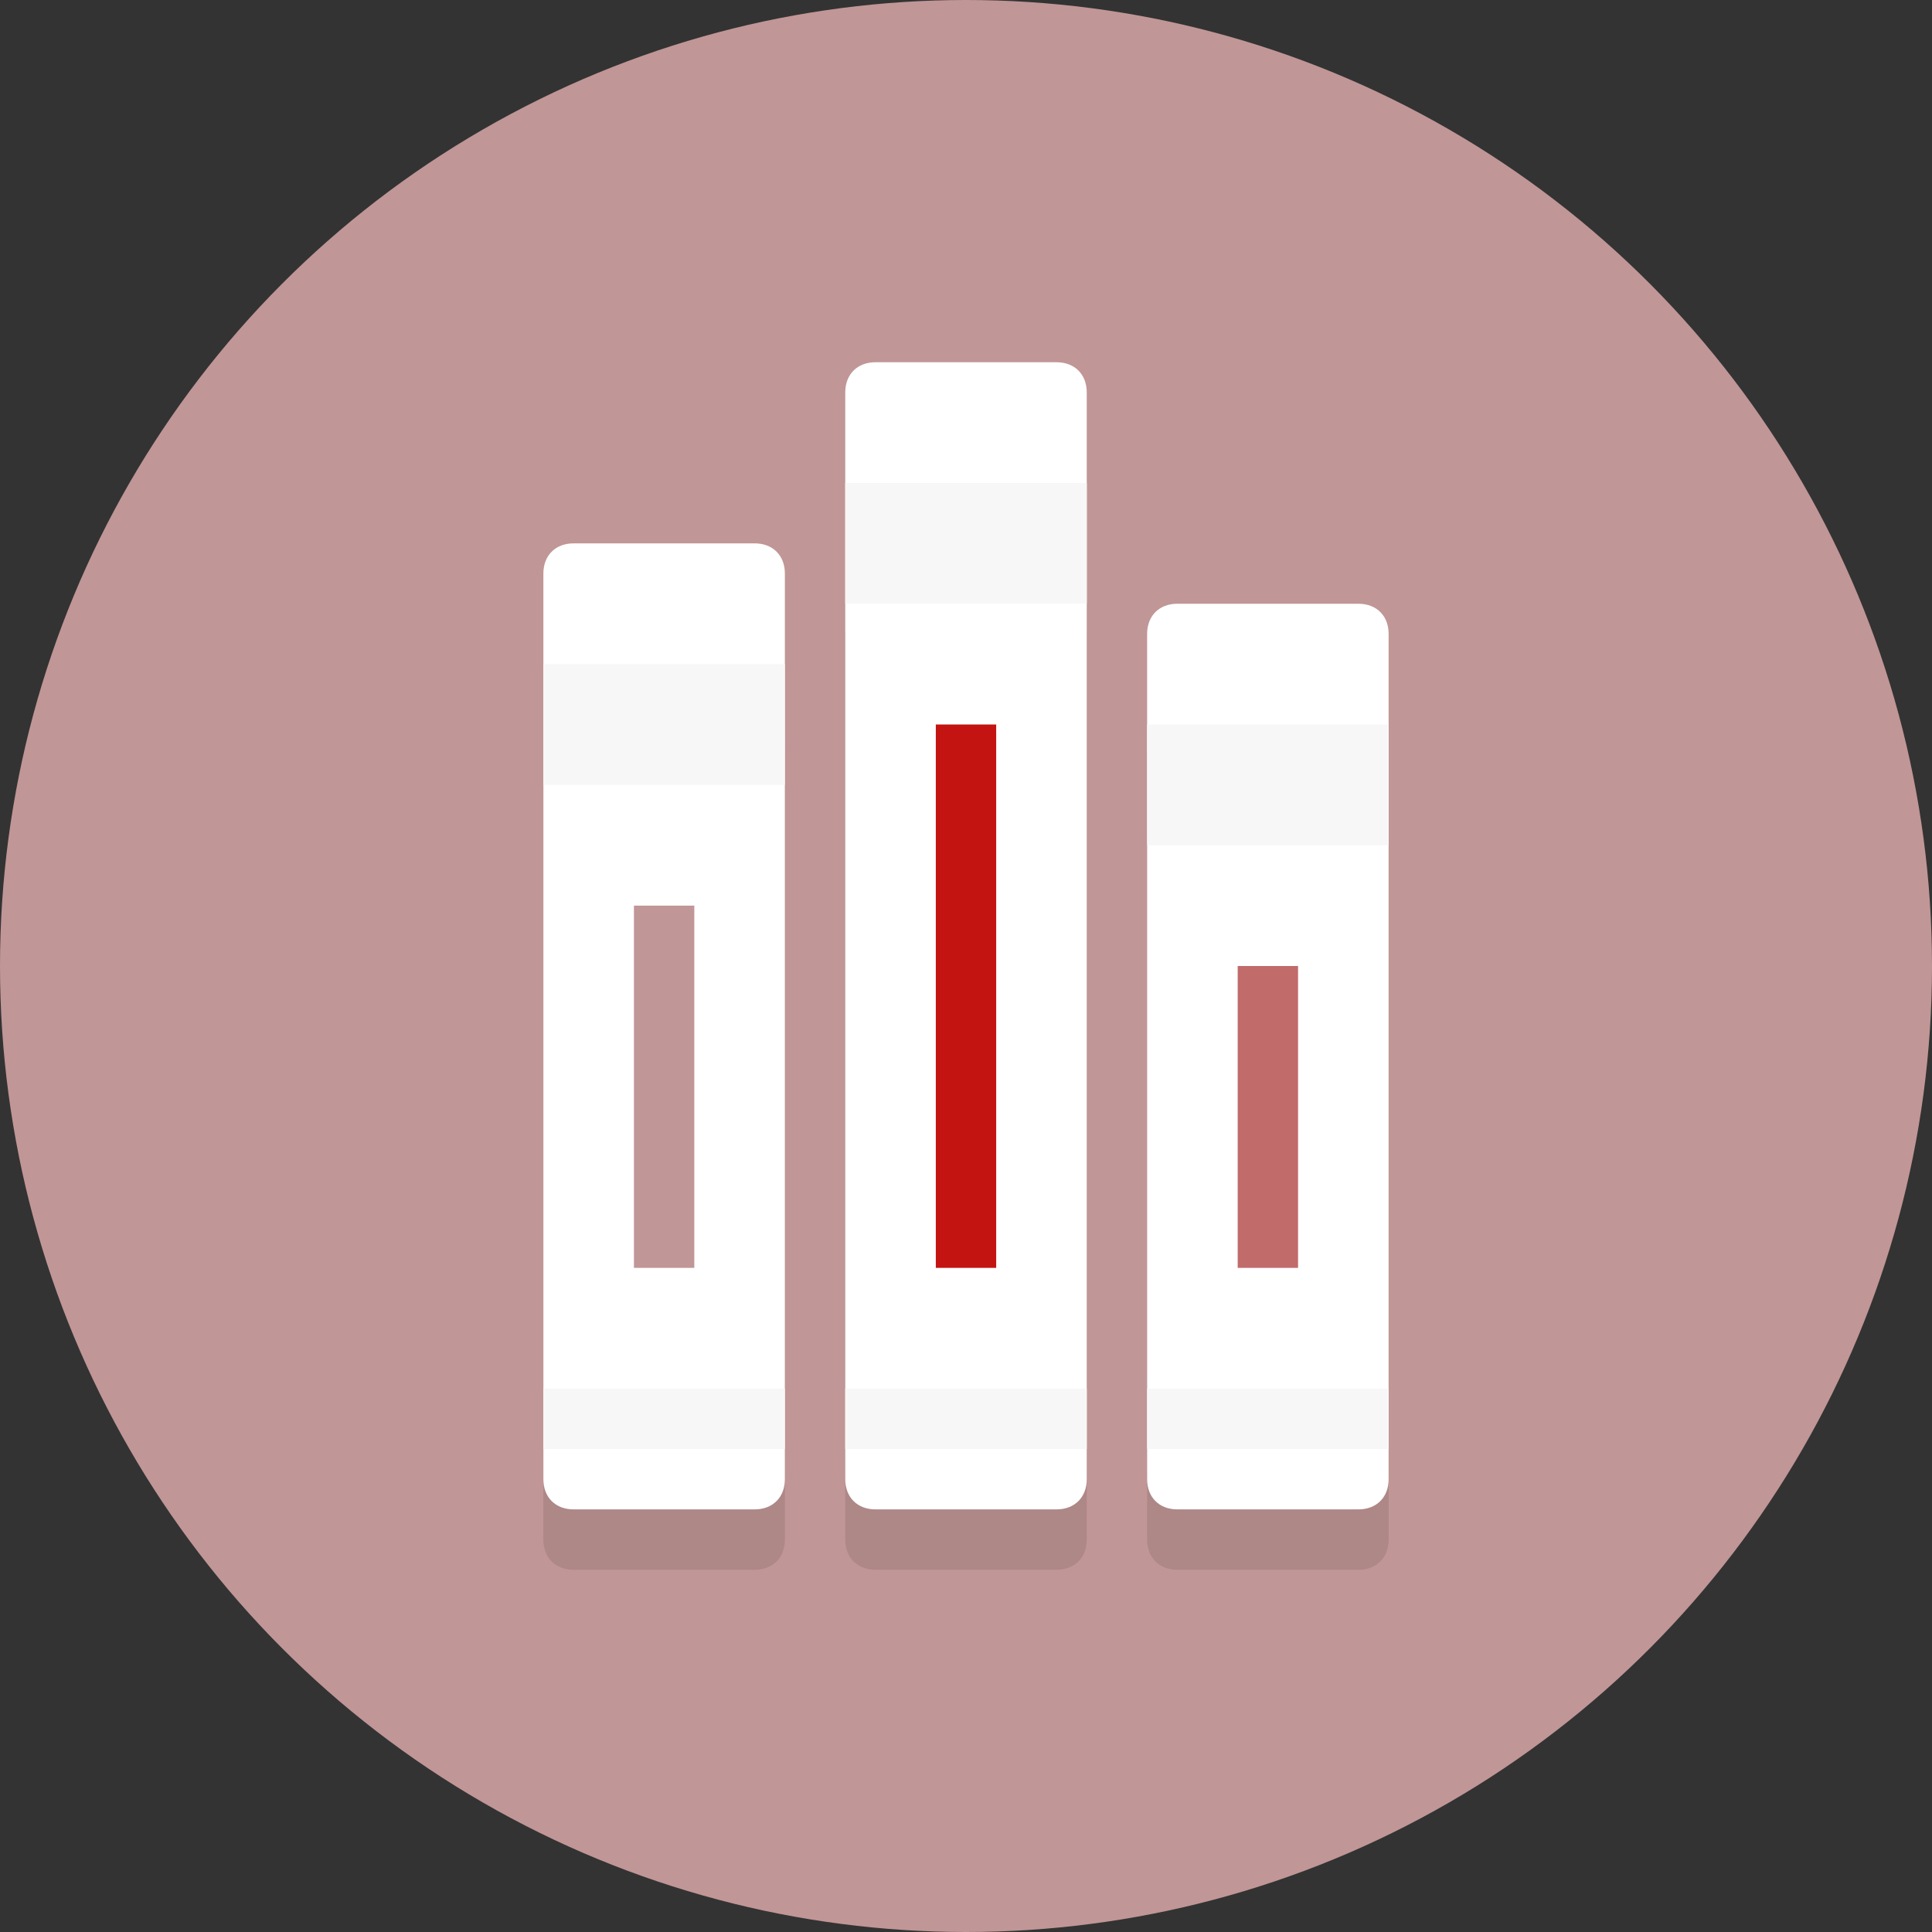
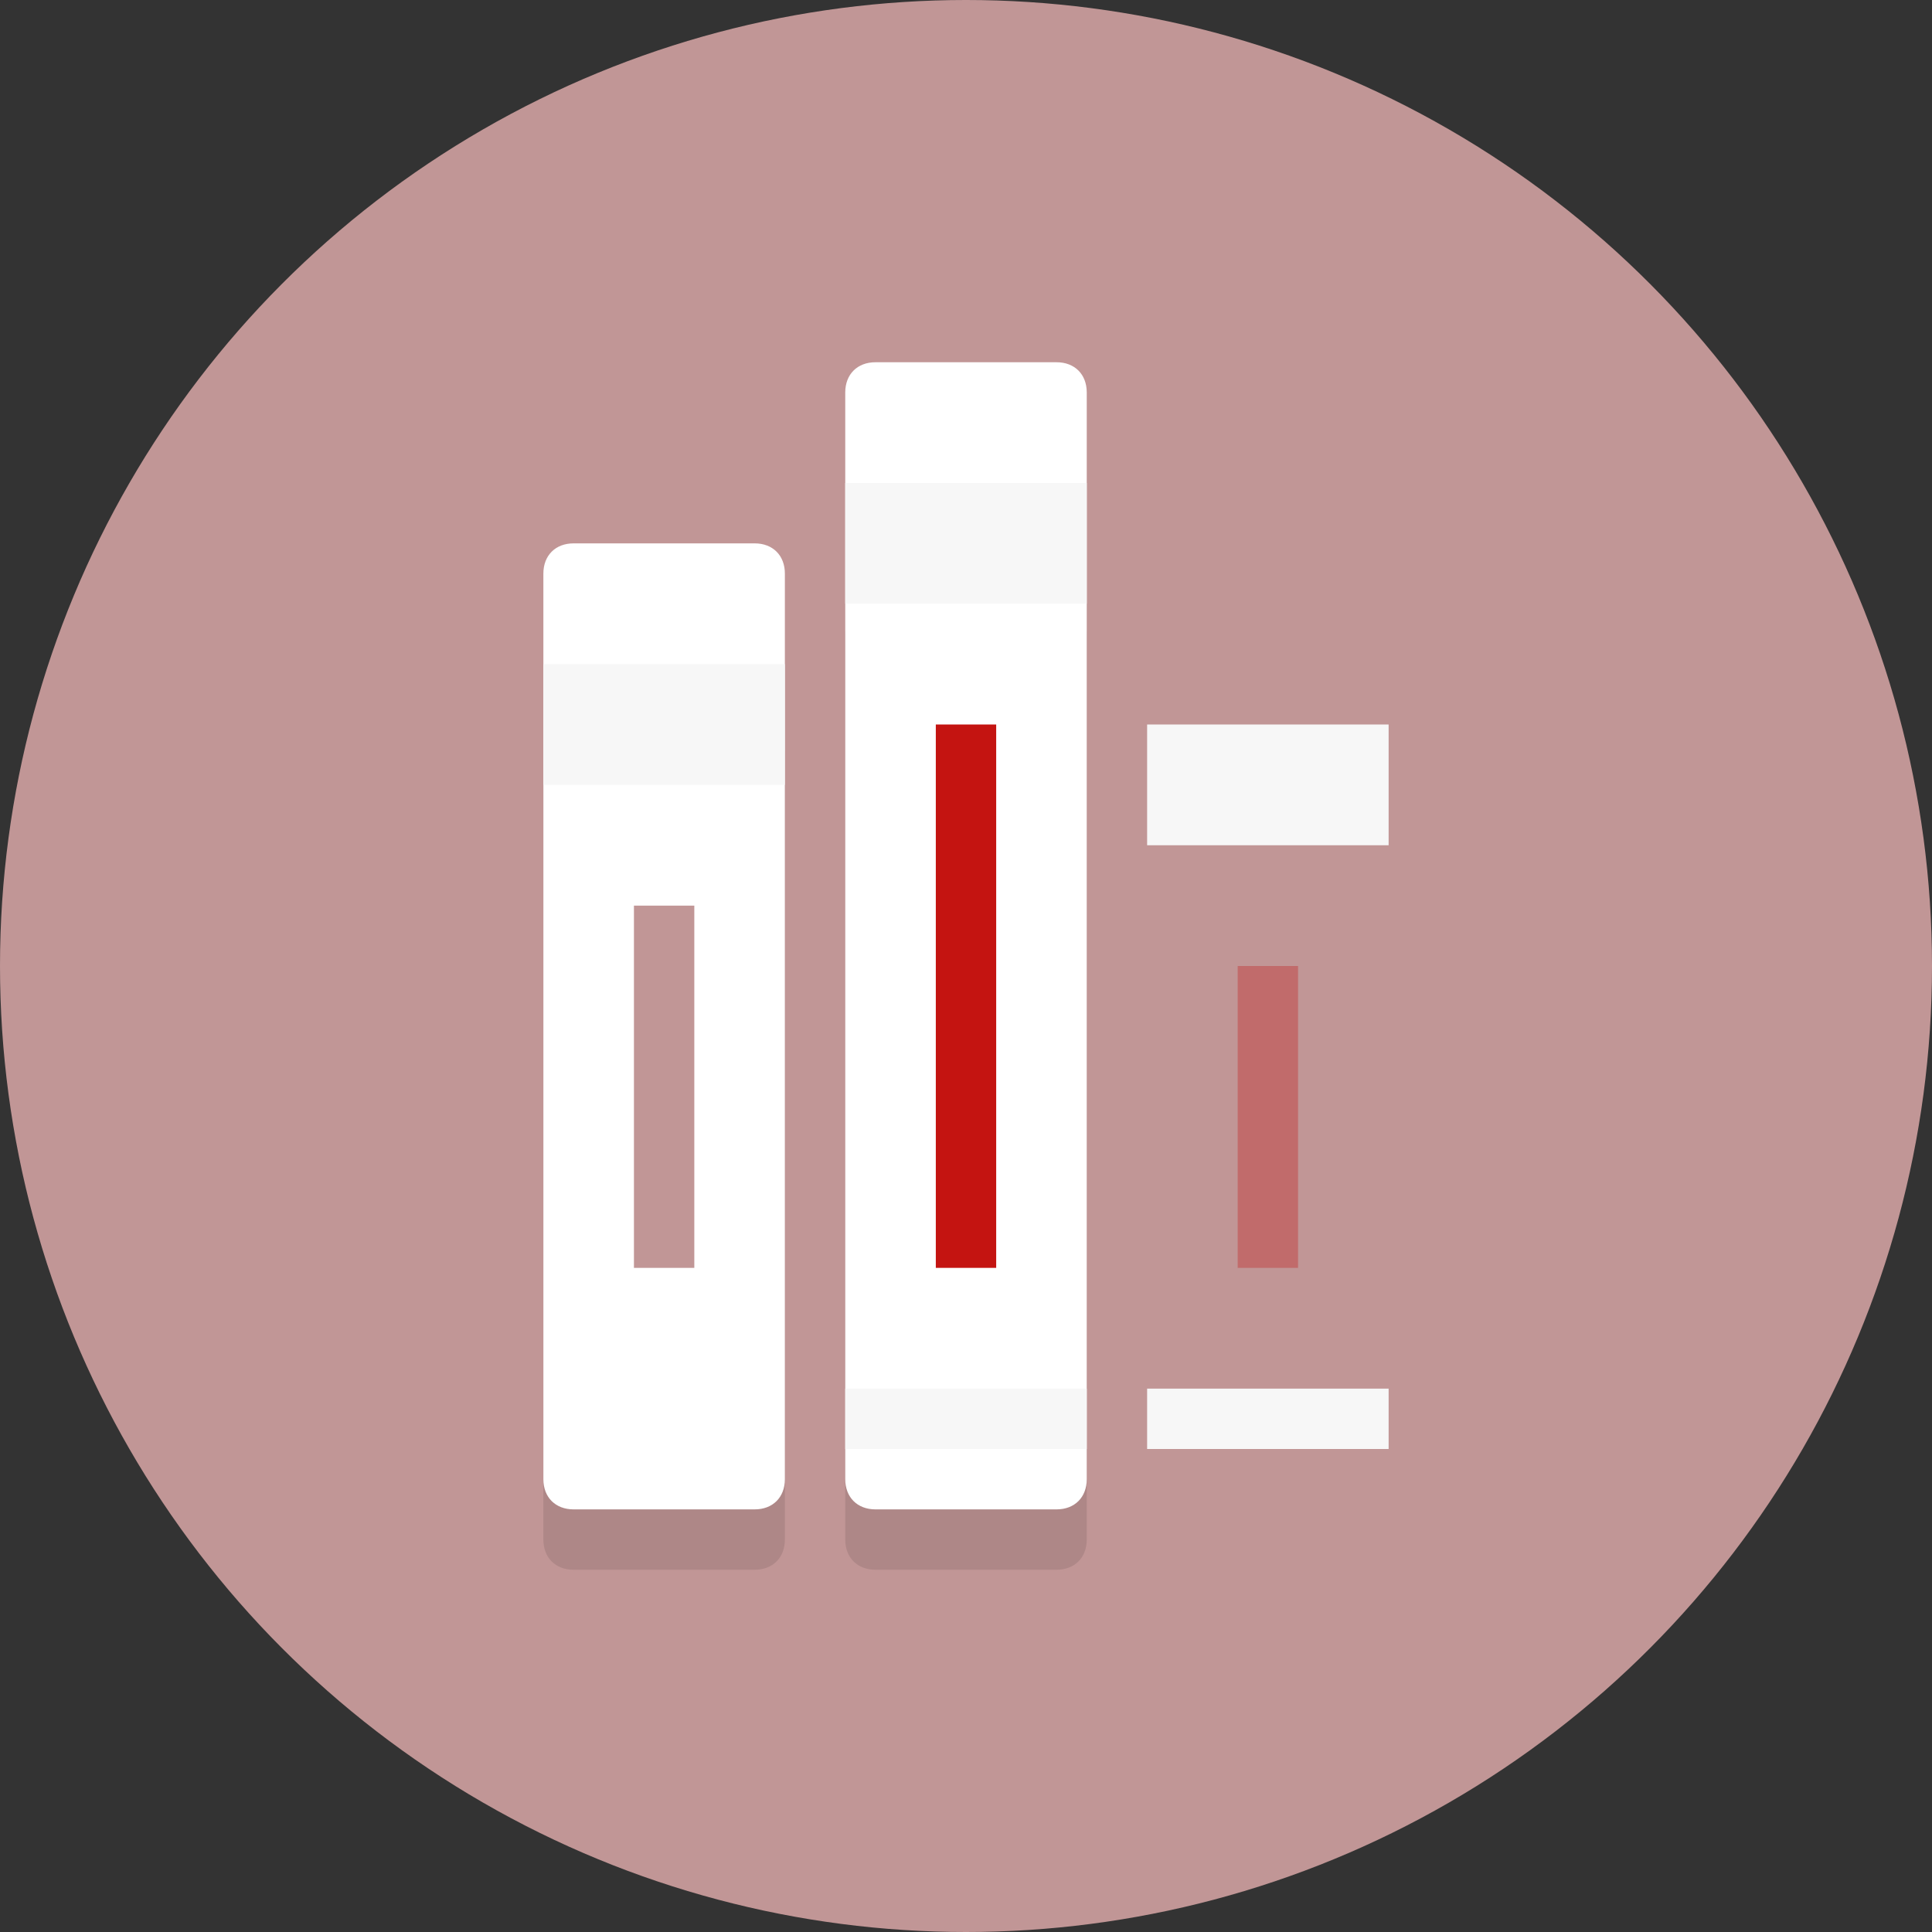
<svg xmlns="http://www.w3.org/2000/svg" version="1.1" id="レイヤー_1" x="0px" y="0px" width="64px" height="64px" viewBox="0 0 64 64" enable-background="new 0 0 64 64" xml:space="preserve">
  <rect x="0" y="0" width="64" height="64" fill="#333333" stroke="none" />
  <g>
    <g>
      <circle fill="#C19696" cx="32" cy="32" r="32" />
    </g>
    <path opacity="0.1" d="M26,51c0,0.6-0.4,1-1,1h-6c-0.6,0-1-0.4-1-1V25c0-0.6,0.4-1,1-1h6c0.6,0,1,0.4,1,1V51z" />
    <path fill="#FFFFFF" d="M26,49c0,0.6-0.4,1-1,1h-6c-0.6,0-1-0.4-1-1V19c0-0.6,0.4-1,1-1h6c0.6,0,1,0.4,1,1V49z" />
-     <rect x="18" y="46" fill="#F7F7F7" width="8" height="2" />
    <rect x="18" y="22" fill="#F7F7F7" width="8" height="4" />
    <rect x="21" y="30" fill="#C19696" width="2" height="12" />
-     <path opacity="0.1" d="M46,51c0,0.6-0.4,1-1,1h-6c-0.6,0-1-0.4-1-1V25c0-0.6,0.4-1,1-1h6c0.6,0,1,0.4,1,1V51z" />
-     <path fill="#FFFFFF" d="M46,49c0,0.6-0.4,1-1,1h-6c-0.6,0-1-0.4-1-1V21c0-0.6,0.4-1,1-1h6c0.6,0,1,0.4,1,1V49z" />
    <rect x="38" y="46" fill="#F7F7F7" width="8" height="2" />
    <rect x="38" y="24" fill="#F7F7F7" width="8" height="4" />
    <rect x="41" y="32" fill="#C16B6B" width="2" height="10" />
    <path opacity="0.1" d="M36,51c0,0.6-0.4,1-1,1h-6c-0.6,0-1-0.4-1-1V21c0-0.6,0.4-1,1-1h6c0.6,0,1,0.4,1,1V51z" />
    <path fill="#FFFFFF" d="M36,49c0,0.6-0.4,1-1,1h-6c-0.6,0-1-0.4-1-1V13c0-0.6,0.4-1,1-1h6c0.6,0,1,0.4,1,1V49z" />
    <rect x="31" y="24" fill="#C41411" width="2" height="18" />
    <rect x="28" y="16" fill="#F7F7F7" width="8" height="4" />
    <rect x="28" y="46" fill="#F7F7F7" width="8" height="2" />
  </g>
</svg>